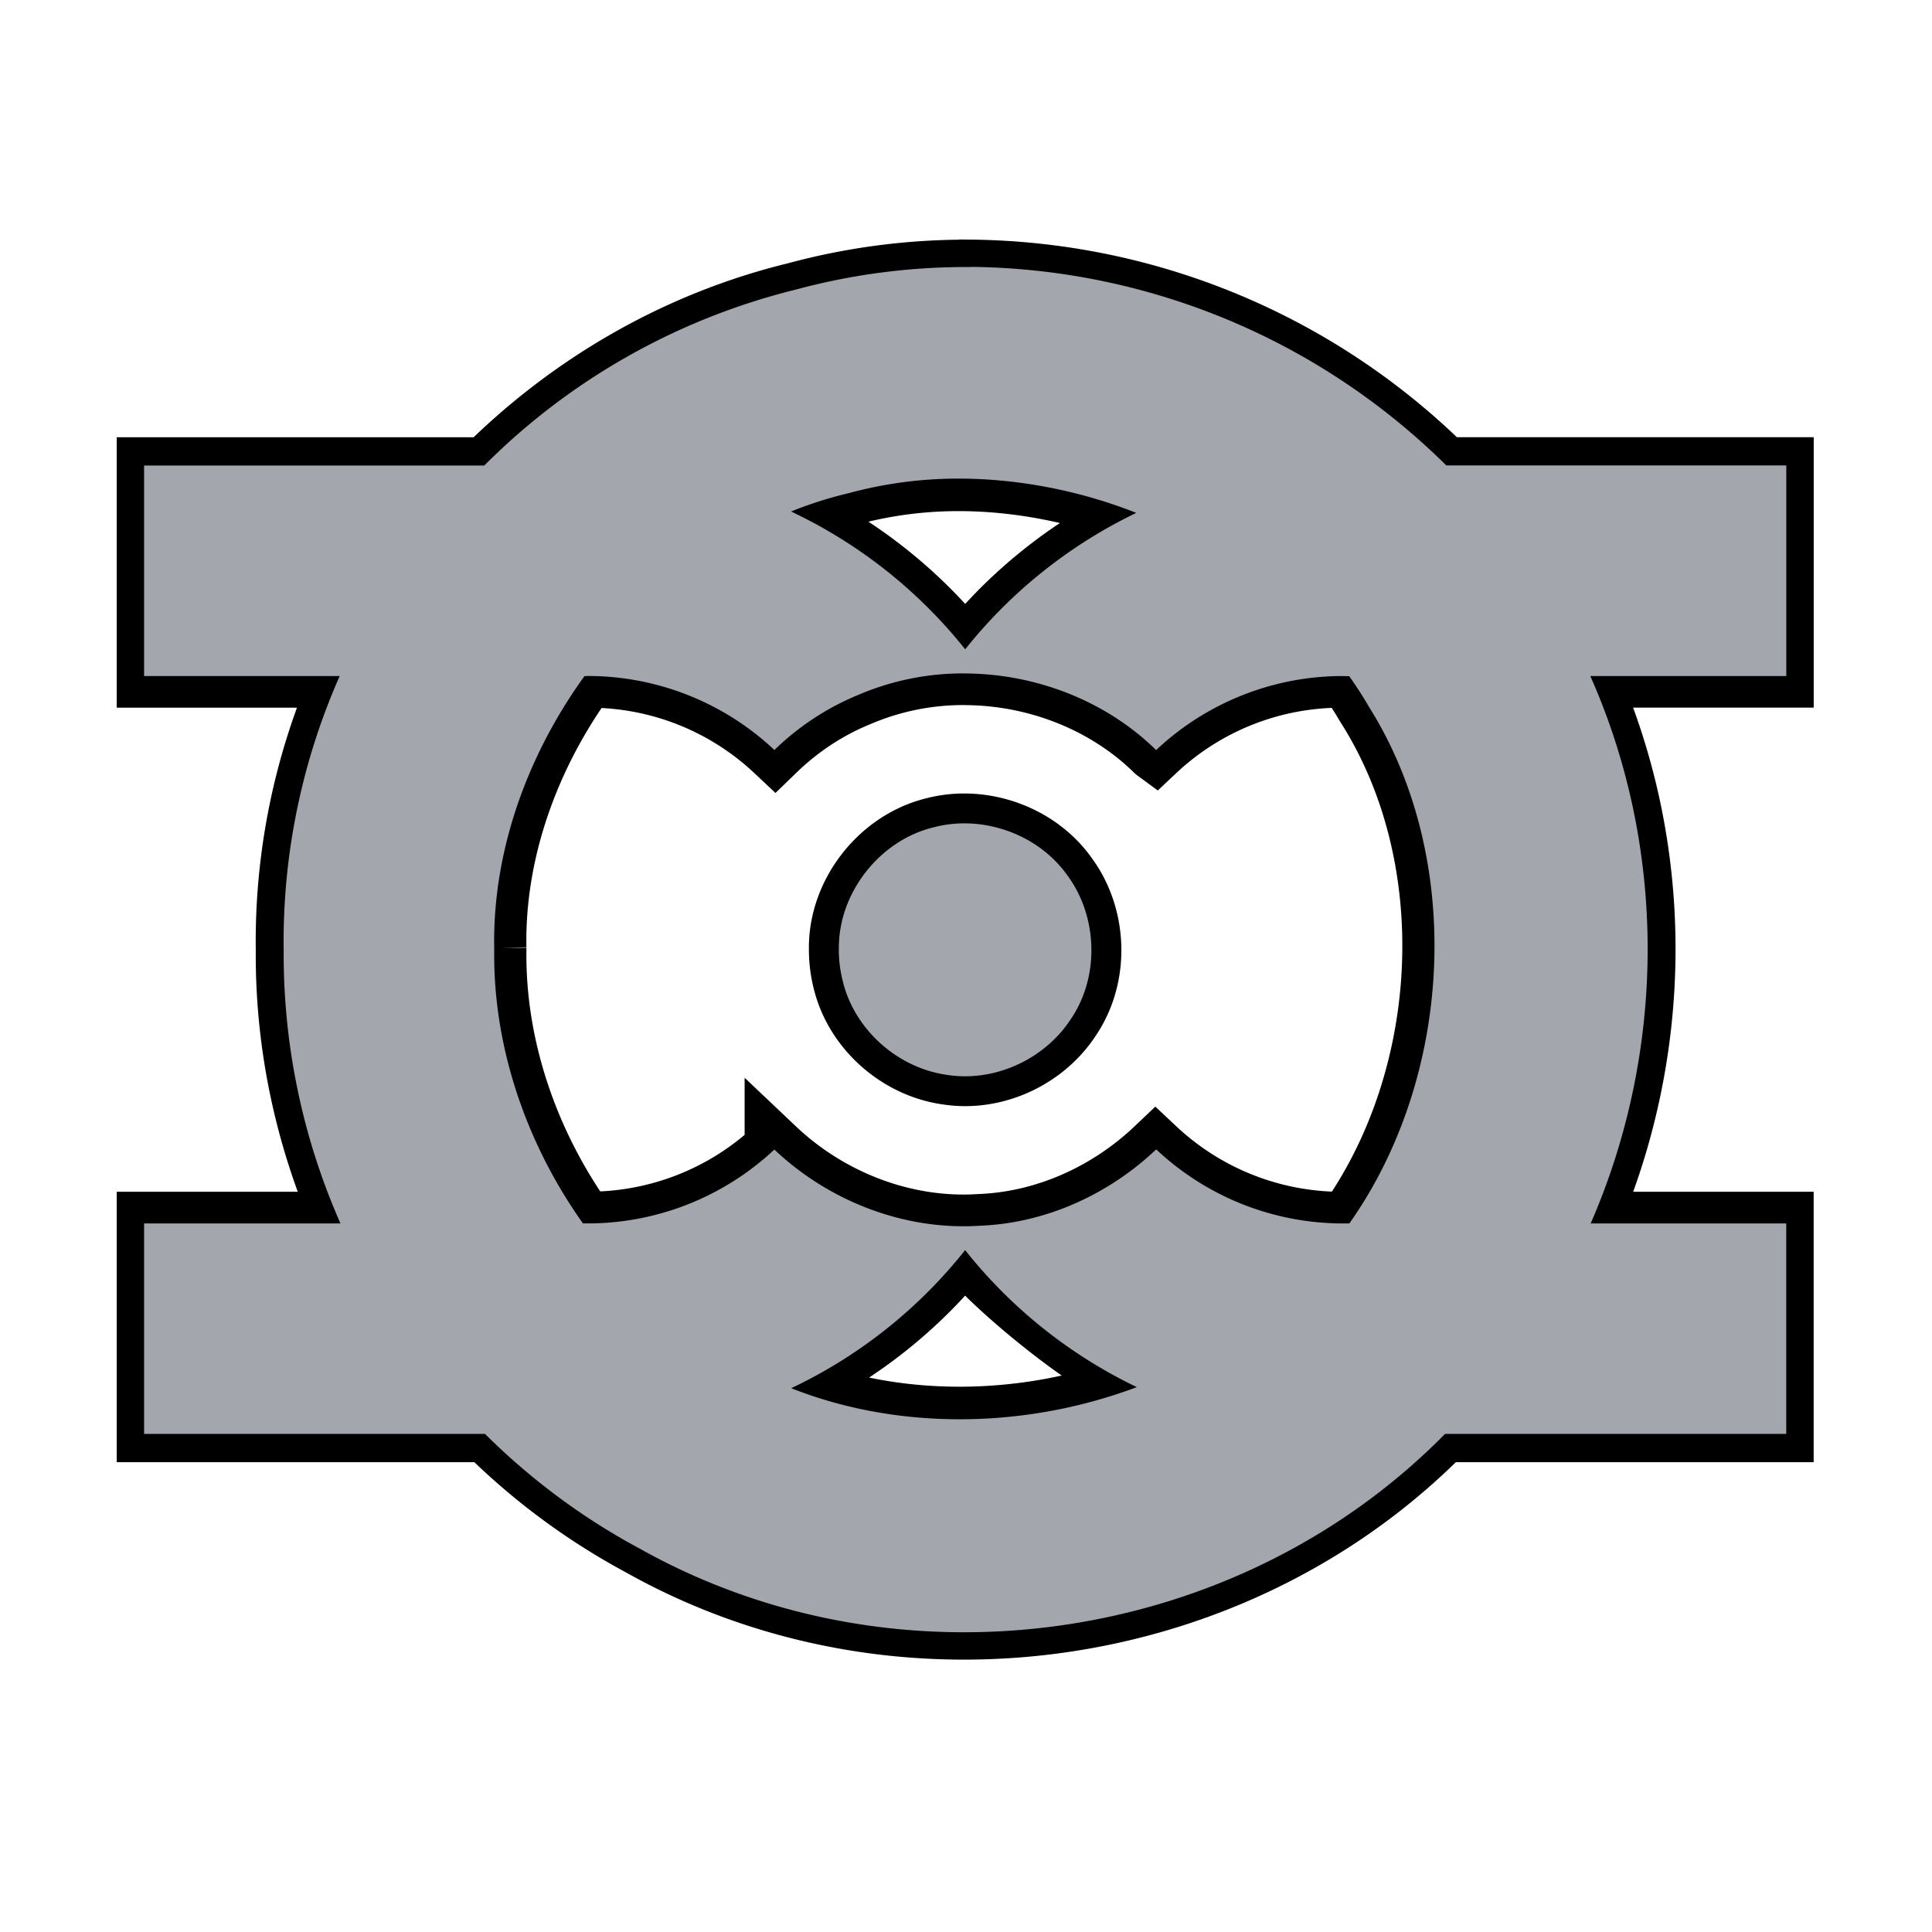
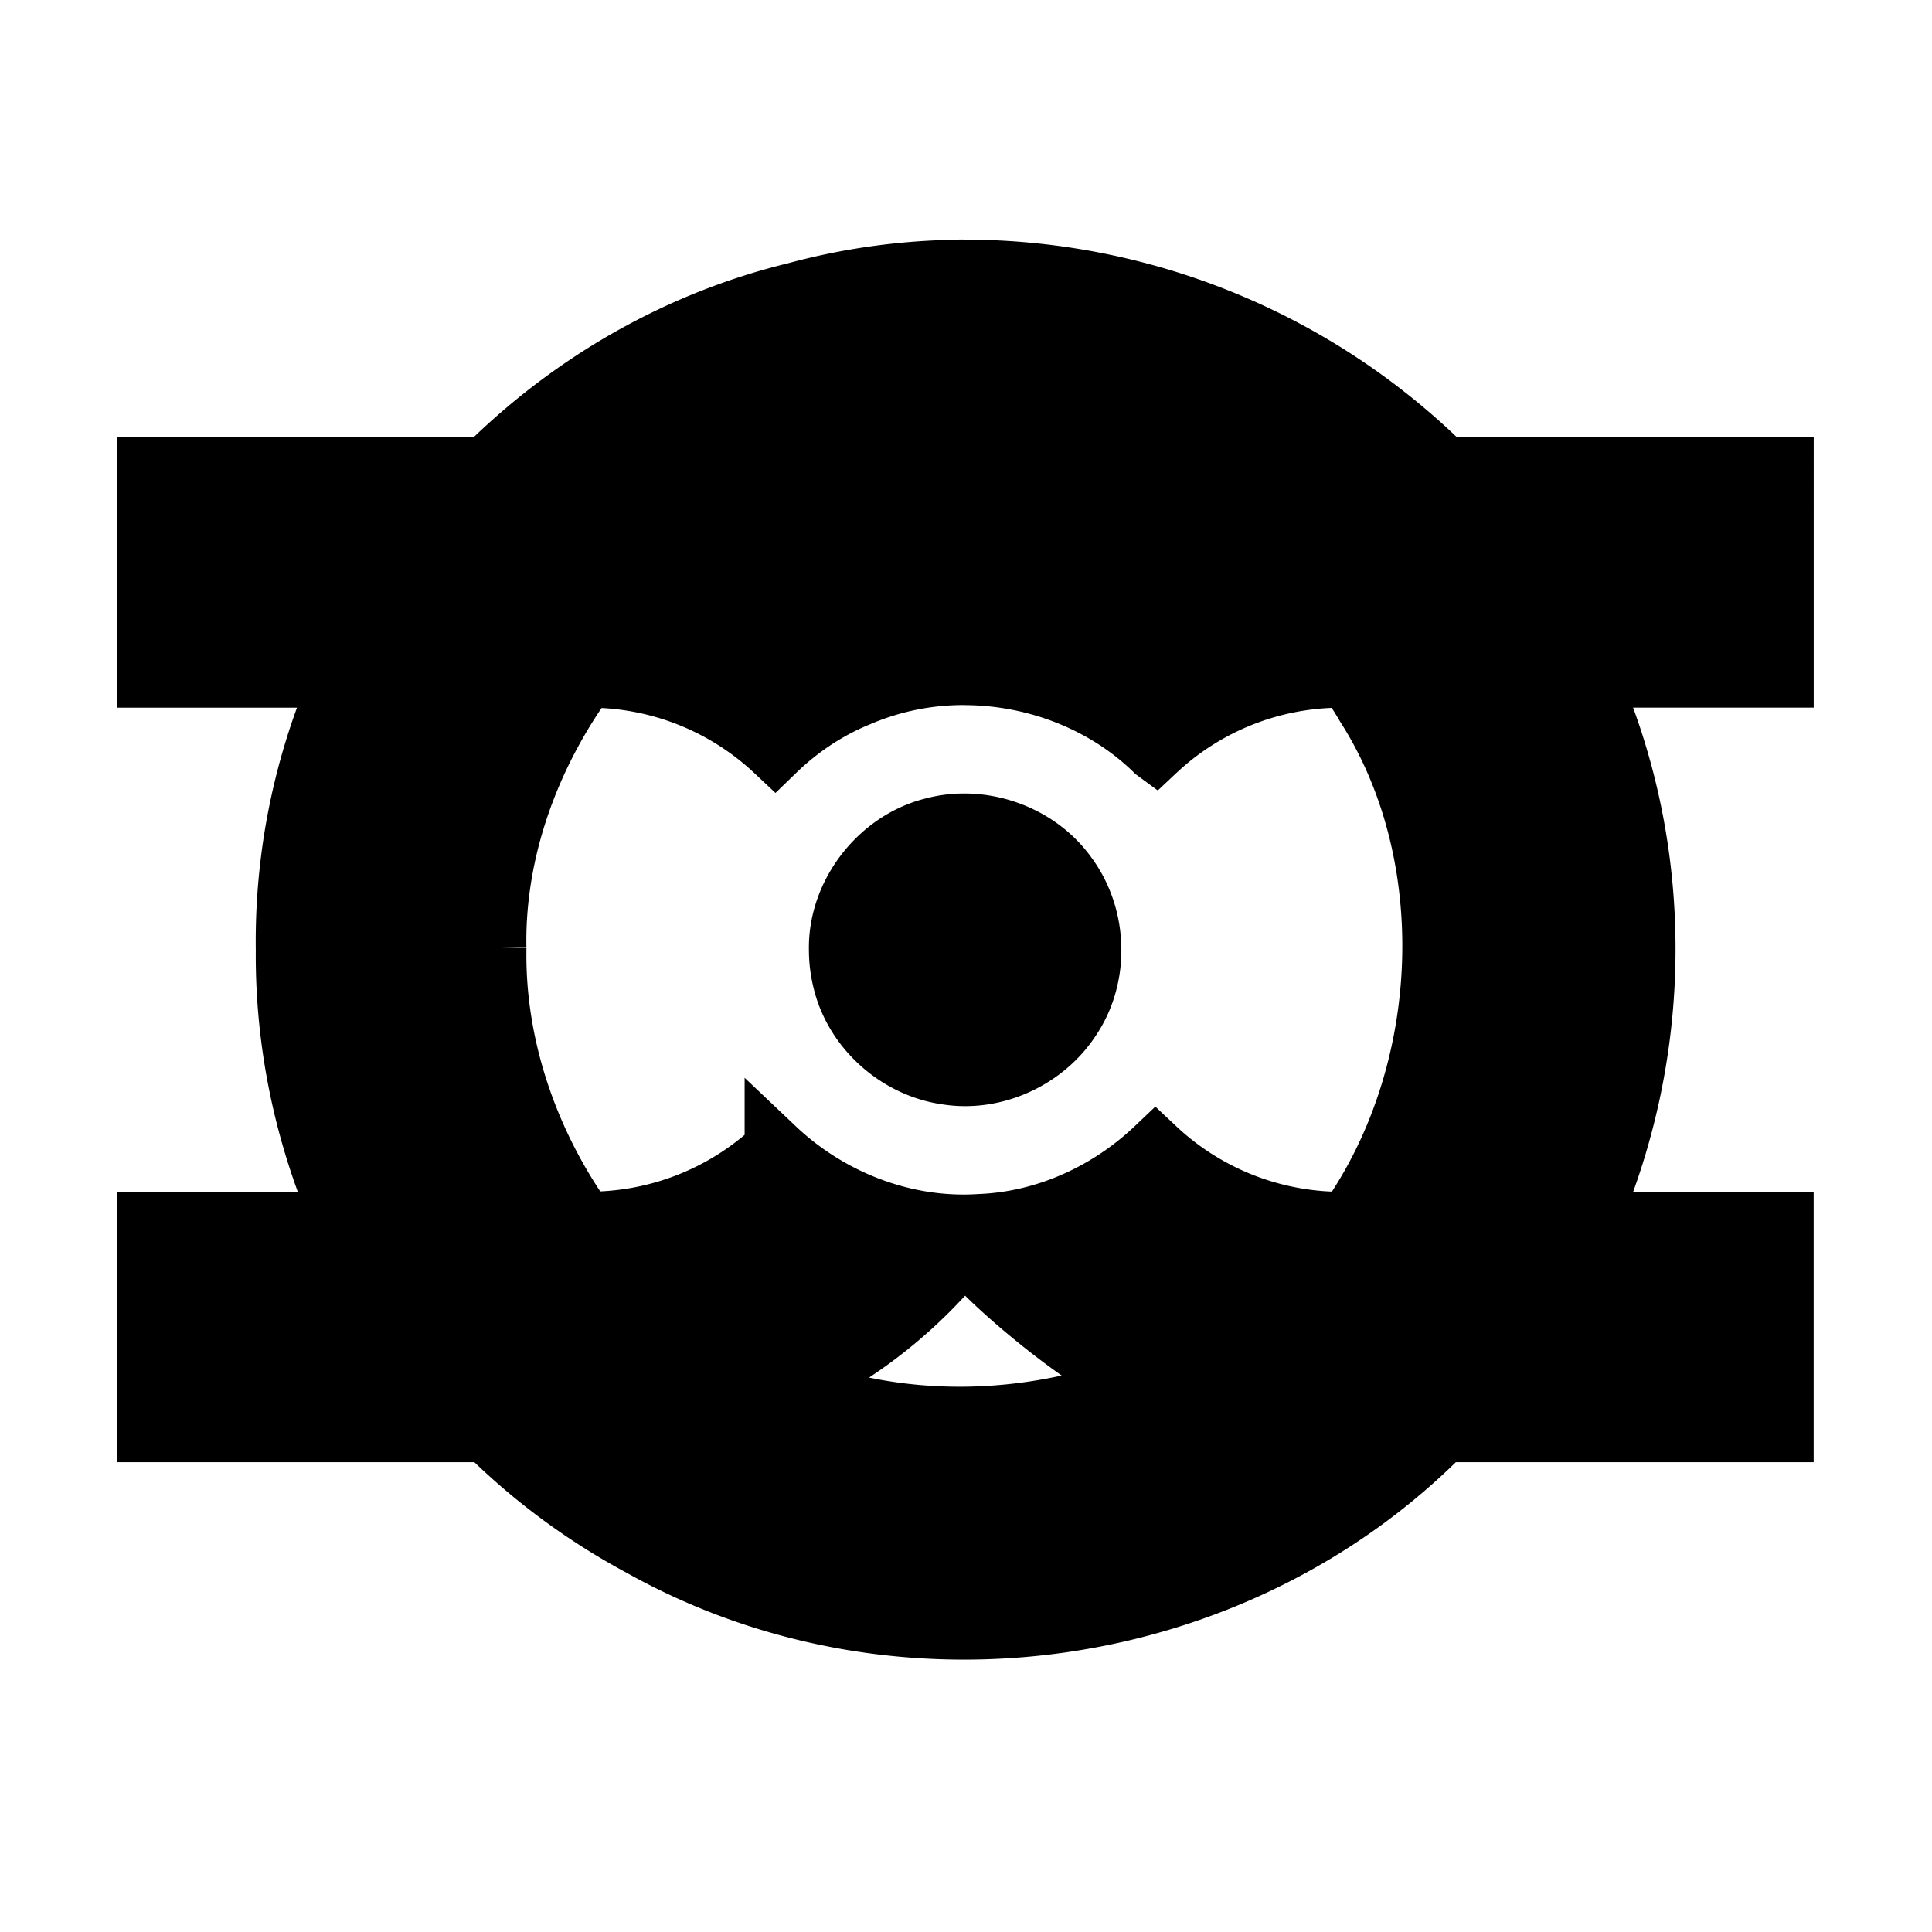
<svg xmlns="http://www.w3.org/2000/svg" width="36" height="36">
  <g style="display:inline">
-     <path style="display:inline;fill:#000;fill-opacity:1;stroke:#000;stroke-width:1.134;stroke-miterlimit:4;stroke-dasharray:none;stroke-opacity:1" d="M15.64 17.698c0 .196.024.391.072.582.216.898 1.017 1.608 1.93 1.737.886.143 1.82-.287 2.307-1.037.534-.79.497-1.9-.068-2.664-.545-.768-1.579-1.13-2.487-.89-1.008.247-1.774 1.233-1.754 2.27zm2.454-12.665c-1.092-.008-2.191.13-3.269.422-2.22.54-4.199 1.7-5.769 3.26H2.742v3.905h3.631a12.157 12.157 0 0 0-1.04 5.086c-.014 1.765.36 3.49 1.054 5.068H2.742v3.905H9.07a12.384 12.384 0 0 0 2.873 2.127c4.823 2.704 11.083 1.799 14.95-2.127h6.335v-3.905h-3.632c1.395-3.195 1.429-6.929-.006-10.155h3.639V8.714h-6.312a12.741 12.741 0 0 0-8.822-3.682Zm-.225 3.924c.23 0 .462.01.692.029a9.18 9.18 0 0 1 2.6.608 9.106 9.106 0 0 0-3.176 2.53 9.1 9.1 0 0 0-3.233-2.557 7.423 7.423 0 0 1 1.089-.343l-.014.002a7.766 7.766 0 0 1 2.042-.269zm.113 3.615c1.302.005 2.604.499 3.542 1.416a.026.026 0 0 0 .005.005 5.056 5.056 0 0 1 3.469-1.373l.022.001h.003l.091.002c.12.169.232.34.336.519l.037.06-.005-.009c1.775 2.822 1.565 6.854-.365 9.58A5.068 5.068 0 0 1 21.53 21.4c-.882.837-2.054 1.37-3.279 1.416-1.4.09-2.799-.458-3.809-1.415a5.07 5.07 0 0 1-3.553 1.37c-1.05-1.476-1.667-3.268-1.647-5.054V17.66v.002c-.033-1.783.606-3.564 1.675-5.04l.031-.002h.026a5.057 5.057 0 0 1 3.47 1.372c.445-.431.969-.782 1.547-1.018a4.947 4.947 0 0 1 1.994-.403zm.002 10.697c.116.31 1.938 1.944 3.187 2.541-2.049.77-4.411.813-6.416.02a9.076 9.076 0 0 0 3.229-2.56z" />
+     <path style="display:inline;fill:#000;fill-opacity:1;stroke:#000;stroke-width:1.134;stroke-miterlimit:4;stroke-dasharray:none;stroke-opacity:1" d="M15.64 17.698c0 .196.024.391.072.582.216.898 1.017 1.608 1.93 1.737.886.143 1.82-.287 2.307-1.037.534-.79.497-1.9-.068-2.664-.545-.768-1.579-1.13-2.487-.89-1.008.247-1.774 1.233-1.754 2.27zm2.454-12.665c-1.092-.008-2.191.13-3.269.422-2.22.54-4.199 1.7-5.769 3.26H2.742v3.905h3.631a12.157 12.157 0 0 0-1.04 5.086c-.014 1.765.36 3.49 1.054 5.068H2.742v3.905H9.07a12.384 12.384 0 0 0 2.873 2.127c4.823 2.704 11.083 1.799 14.95-2.127h6.335v-3.905h-3.632c1.395-3.195 1.429-6.929-.006-10.155h3.639V8.714h-6.312a12.741 12.741 0 0 0-8.822-3.682Zm-.225 3.924c.23 0 .462.01.692.029l-.014.002a7.766 7.766 0 0 1 2.042-.269zm.113 3.615c1.302.005 2.604.499 3.542 1.416a.026.026 0 0 0 .005.005 5.056 5.056 0 0 1 3.469-1.373l.022.001h.003l.091.002c.12.169.232.34.336.519l.037.06-.005-.009c1.775 2.822 1.565 6.854-.365 9.58A5.068 5.068 0 0 1 21.53 21.4c-.882.837-2.054 1.37-3.279 1.416-1.4.09-2.799-.458-3.809-1.415a5.07 5.07 0 0 1-3.553 1.37c-1.05-1.476-1.667-3.268-1.647-5.054V17.66v.002c-.033-1.783.606-3.564 1.675-5.04l.031-.002h.026a5.057 5.057 0 0 1 3.47 1.372c.445-.431.969-.782 1.547-1.018a4.947 4.947 0 0 1 1.994-.403zm.002 10.697c.116.31 1.938 1.944 3.187 2.541-2.049.77-4.411.813-6.416.02a9.076 9.076 0 0 0 3.229-2.56z" />
  </g>
  <g style="display:inline">
-     <path d="M15.63 17.698c0 .197.026.393.074.584.217.903 1.02 1.616 1.937 1.746.89.143 1.827-.29 2.315-1.043.536-.792.499-1.908-.068-2.675-.547-.772-1.585-1.136-2.496-.893-1.012.247-1.78 1.237-1.761 2.28zm2.464-12.722a12.173 12.173 0 0 0-3.28.424 12.386 12.386 0 0 0-5.791 3.275H2.685v3.922H6.33a12.22 12.22 0 0 0-1.044 5.11 12.421 12.421 0 0 0 1.058 5.09H2.685v3.922h6.352c.846.84 1.813 1.564 2.883 2.137 4.842 2.716 11.124 1.807 15.006-2.137h6.358v-3.922H29.64c1.4-3.21 1.433-6.96-.007-10.2h3.652V8.673H26.95a12.784 12.784 0 0 0-8.855-3.7Zm-.226 3.942c.232 0 .464.01.696.029a9.208 9.208 0 0 1 2.609.61 9.141 9.141 0 0 0-3.188 2.542 9.135 9.135 0 0 0-3.245-2.568 7.446 7.446 0 0 1 1.093-.346l-.014.003a7.79 7.79 0 0 1 2.05-.27zm.114 3.631c1.306.005 2.614.501 3.555 1.422a.025.025 0 0 0 .006.005 5.073 5.073 0 0 1 3.48-1.379l.023.001h.003l.092.002a7.444 7.444 0 0 1 .374.581l-.005-.008c1.782 2.834 1.57 6.884-.366 9.623a5.084 5.084 0 0 1-3.6-1.379c-.886.841-2.062 1.377-3.292 1.423-1.405.09-2.81-.46-3.823-1.42a5.087 5.087 0 0 1-3.567 1.376c-1.054-1.483-1.672-3.284-1.653-5.078V17.66v.002c-.032-1.79.609-3.58 1.682-5.064h.034l.023-.002a5.074 5.074 0 0 1 3.482 1.379 4.927 4.927 0 0 1 1.554-1.023 4.962 4.962 0 0 1 2-.404zm.002 10.745a9.116 9.116 0 0 0 3.199 2.553c-2.056.774-4.428.816-6.44.02a9.111 9.111 0 0 0 3.24-2.572z" style="fill:#a3a7ad;fill-opacity:1;stroke:none;stroke-width:1;stroke-miterlimit:4;stroke-dasharray:none;stroke-opacity:1" />
-   </g>
+     </g>
</svg>